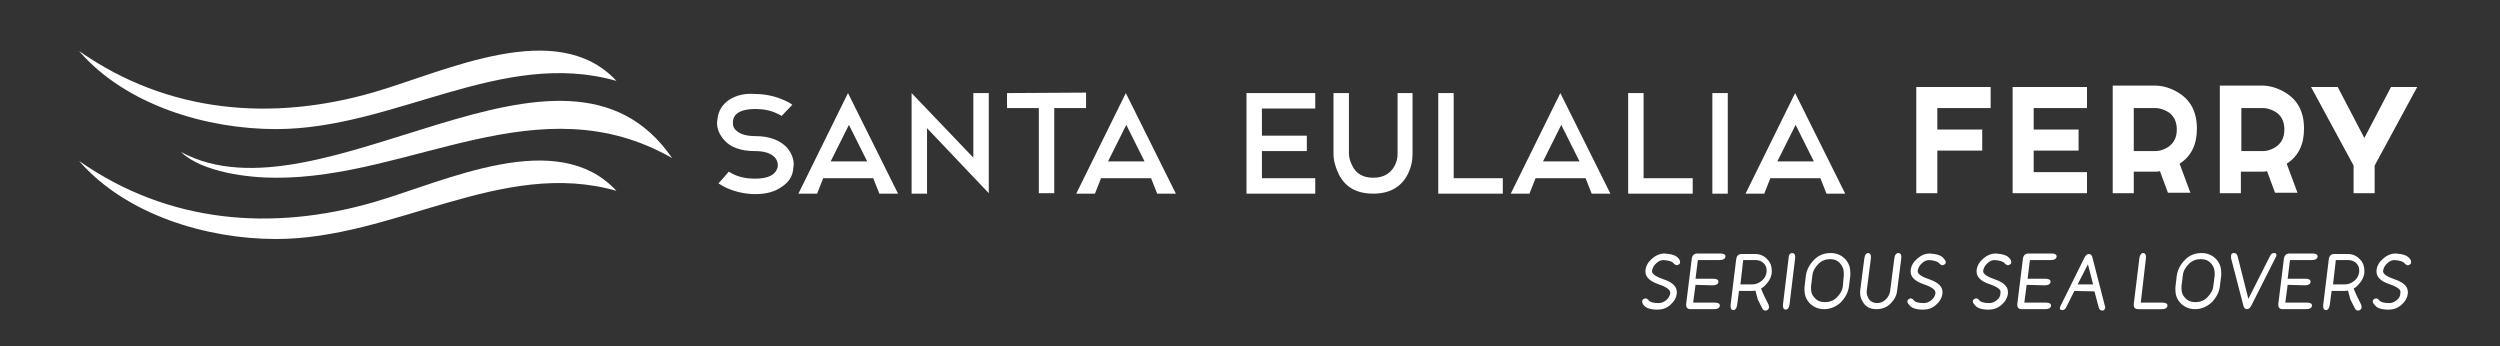
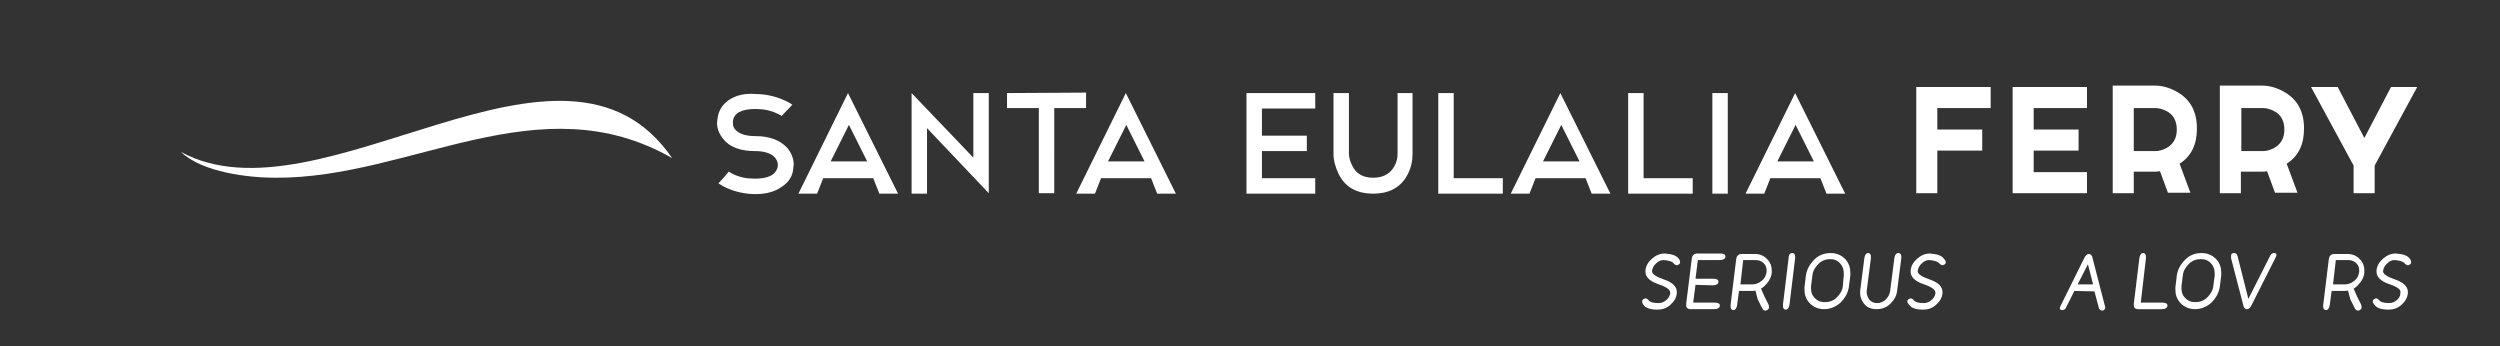
<svg xmlns="http://www.w3.org/2000/svg" xmlns:xlink="http://www.w3.org/1999/xlink" version="1.1" id="Layer_1" x="0px" y="0px" viewBox="0 0 534.5 74" style="enable-background:new 0 0 534.5 74;" xml:space="preserve">
  <rect x="0" y="0" width="534.5" height="74" fill="#333333" stroke="none" />
  <style type="text/css">
	.st0{fill:none;}
	.st1{clip-path:url(#SVGID_00000056411123518703331070000014448403057946715297_);fill:#FFFFFF;}
	.st2{clip-path:url(#SVGID_00000142858442928069713920000002962004496560827070_);fill:#FFFFFF;}
	.st3{clip-path:url(#SVGID_00000100355570758636641530000017096869749890703520_);fill:#FFFFFF;}
	.st4{fill:#FFFFFF;}
	.st5{clip-path:url(#SVGID_00000044179348654272389190000015914165521915404161_);fill:#FFFFFF;}
	.st6{clip-path:url(#SVGID_00000052813753754205240630000017408763140478767746_);fill:#FFFFFF;}
	.st7{clip-path:url(#SVGID_00000062911524619256774240000008055117783307915179_);fill:#FFFFFF;}
	.st8{clip-path:url(#SVGID_00000160180457316627093810000007802980472710696618_);fill:#FFFFFF;}
	.st9{clip-path:url(#SVGID_00000118366633167337986820000011552828795145338509_);fill:#FFFFFF;}
	.st10{clip-path:url(#SVGID_00000055664639915810211070000008643481442576588691_);fill:#FFFFFF;}
	.st11{clip-path:url(#SVGID_00000163032131405392771780000009358549866867633055_);fill:#FFFFFF;}
	.st12{clip-path:url(#SVGID_00000008132856143839183500000017887923508546771843_);fill:#FFFFFF;}
	.st13{clip-path:url(#SVGID_00000129196886579027748440000017042644306139580800_);fill:#FFFFFF;}
	.st14{clip-path:url(#SVGID_00000021836926476157929270000001691033098254526904_);fill:#FFFFFF;}
	.st15{clip-path:url(#SVGID_00000160184562035007850710000009306876697382864046_);fill:#FFFFFF;}
	.st16{clip-path:url(#SVGID_00000095301980335737762560000011592977663715239597_);fill:#FFFFFF;}
	.st17{clip-path:url(#SVGID_00000113343537865014668010000013176311218291882886_);fill:#FFFFFF;}
	.st18{clip-path:url(#SVGID_00000111901942391069893020000012621653515112530845_);fill:#FFFFFF;}
	.st19{clip-path:url(#SVGID_00000170971964503599457120000000041610303227036084_);fill:#FFFFFF;}
	.st20{clip-path:url(#SVGID_00000049931700010707834970000007866295449798227085_);fill:#FFFFFF;}
</style>
  <rect x="-124.7" y="-224.3" class="st0" width="804.5" height="557.8" />
  <rect x="-124.7" y="-224.3" class="st0" width="804.5" height="557.8" />
  <rect x="-143.5" y="-243.2" class="st0" width="841.9" height="595.3" />
  <g>
    <g>
      <defs>
-         <rect id="SVGID_1_" x="-143.5" y="-243.2" width="841.9" height="595.3" />
-       </defs>
+         </defs>
      <clipPath id="SVGID_00000060741411284113157750000009430899534560577951_">
        <use xlink:href="#SVGID_1_" style="overflow:visible;" />
      </clipPath>
      <path style="clip-path:url(#SVGID_00000060741411284113157750000009430899534560577951_);fill:#FFFFFF;" d="M59,27.6    c-14.8,0-32.1-5.1-42.1-16.7C36,24.3,58.3,26,80,19.7c15.4-4.5,39.1-16.1,51.8-2.4C107.3,10.3,84.3,27.6,59,27.6" />
    </g>
    <g>
      <defs>
-         <rect id="SVGID_00000130630691716742136600000005201873646643481226_" x="-143.5" y="-243.2" width="841.9" height="595.3" />
-       </defs>
+         </defs>
      <clipPath id="SVGID_00000027587133501050559380000011206953129757180048_">
        <use xlink:href="#SVGID_00000130630691716742136600000005201873646643481226_" style="overflow:visible;" />
      </clipPath>
      <path style="clip-path:url(#SVGID_00000027587133501050559380000011206953129757180048_);fill:#FFFFFF;" d="M59,51.1    c-14.7,0-32-5.1-42.1-16.7C36,47.8,58.3,49.5,80,43.2c15.4-4.5,39.1-16.1,51.8-2.4C107.3,33.8,84.3,51.1,59,51.1" />
    </g>
    <g>
      <defs>
        <rect id="SVGID_00000063619210534587405120000011382922645419697845_" x="-143.5" y="-243.2" width="841.9" height="595.3" />
      </defs>
      <clipPath id="SVGID_00000160177562855163436500000000876560014568269981_">
        <use xlink:href="#SVGID_00000063619210534587405120000011382922645419697845_" style="overflow:visible;" />
      </clipPath>
      <path style="clip-path:url(#SVGID_00000160177562855163436500000000876560014568269981_);fill:#FFFFFF;" d="M58.8,38    c-5.5,0-15.5-1.1-20.1-5.5c30,16.2,81.8-32.5,105,1.3C115.2,17.5,87.9,38.2,58.8,38" />
    </g>
  </g>
  <path class="st4" d="M181.5,26.7l3.9,7.8h-7.8L181.5,26.7z M170.7,41.4h4l1.3-3.3h10.7l1.3,3.3h4l-10.7-21.5L170.7,41.4z   M240.8,26.7l3.9,7.8h-7.8L240.8,26.7z M230.1,41.4h4l1.3-3.3h10.7l1.3,3.3h4l-10.7-21.5L230.1,41.4z M333.8,26.7l3.9,7.8h-7.8  L333.8,26.7z M323,41.4h4l1.3-3.3H339l1.3,3.3h4l-10.7-21.5L323,41.4z M383.9,26.7l3.9,7.8H380L383.9,26.7z M373.2,41.4h4l1.3-3.3  h10.7l1.3,3.3h4l-10.7-21.5L373.2,41.4z M155.8,21.4c-1.4,1-2.2,2.3-2.4,4c0,0.3-0.1,0.5-0.1,0.8c0,1.4,0.5,2.5,1.4,3.6  c1.4,1.7,3.7,2.5,6.7,2.5c2.1,0,3.5,0.5,4.3,1.4c0.4,0.5,0.6,1,0.6,1.6v0.2c-0.3,1.8-1.9,2.7-4.9,2.7c-1.7,0-3.3-0.3-4.7-1  c-0.3-0.2-0.6-0.3-0.9-0.5l-1.1,1.3l-1.1,1.2c0.5,0.3,1.1,0.7,1.8,1c1.8,0.8,3.9,1.3,6.1,1.3c2.3,0,4.2-0.5,5.7-1.6  c1.5-1,2.3-2.3,2.4-3.9c0-0.3,0.1-0.6,0.1-0.8c0-1.3-0.5-2.5-1.4-3.6c-1.5-1.6-3.7-2.5-6.8-2.5c-2.1,0-3.5-0.5-4.3-1.4  c-0.4-0.4-0.5-0.9-0.5-1.4v-0.4c0.2-1.7,1.8-2.6,4.8-2.6c1.7,0,3.3,0.3,4.7,1c0.4,0.2,0.7,0.3,0.9,0.5l2.3-2.4  c-0.5-0.4-1.1-0.7-1.8-1c-1.8-0.8-3.9-1.3-6.1-1.3C159.2,19.9,157.3,20.4,155.8,21.4 M208.1,19.9v13.8l-13.2-13.8v21.5h3.3v-14  l13.2,13.9V19.9H208.1z M215.3,19.9v3.2h6.8v18.2h3.3V23.1h6.8v-3.3L215.3,19.9L215.3,19.9z M266.5,19.9v21.5h14.7v-3.3h-11.4v-5.8  h9.6V29h-9.6v-5.8h11.4v-3.3C281.2,19.9,266.5,19.9,266.5,19.9z M298.8,19.9v13c0,0.9-0.2,1.7-0.6,2.5c-0.9,1.7-2.4,2.6-4.6,2.6  s-3.7-0.9-4.5-2.6c-0.4-0.8-0.7-1.7-0.7-2.5v-13h-3.3v13c0,1.4,0.4,2.8,1.1,4.3c1.4,2.8,3.8,4.2,7.4,4.2c3.5,0,6-1.4,7.4-4.2  c0.7-1.4,1-2.8,1-4.3v-13H298.8z M307.5,19.9v21.5h13.8v-3.3h-10.5V19.9H307.5z M348.1,19.9v21.5h13.8v-3.3h-10.5V19.9H348.1z   M366.1,41.4h3.3V19.9h-3.3V41.4z M409.7,18.6v22.7h4.5v-9.1h9.6v-4.5h-9.6v-4.6h11.4v-4.5H409.7z M430.3,18.6v22.7h15.9v-4.5h-11.4  v-4.6h9.6v-4.5h-9.6v-4.6h11.4v-4.5H430.3z M511.2,18.6l-5.7,10.9l-5.7-10.9h-5.7l9.1,16.8v5.9h4.5v-5.9l9.1-16.8H511.2z   M456.2,23.1h4.6c0.7,0,1.5,0.2,2.3,0.6c1.5,0.7,2.3,2.1,2.3,4s-0.8,3.2-2.3,4c-0.8,0.4-1.5,0.6-2.3,0.6h-4.6V23.1z M451.7,18.5  v22.8h4.5v-4.6h4.6c0.3,0,0.6,0,1-0.1l1.7,4.6h4.8L466,35c2.5-1.6,3.7-4.1,3.7-7.5c0-3.8-1.5-6.4-4.5-8c-1.5-0.8-3-1.2-4.5-1.2h-9  V18.5z M479.2,23.1h4.6c0.7,0,1.5,0.2,2.3,0.6c1.5,0.7,2.3,2.1,2.3,4s-0.8,3.2-2.3,4c-0.8,0.4-1.5,0.6-2.3,0.6h-4.6V23.1z   M474.6,18.5v22.8h4.5v-4.6h4.6c0.3,0,0.6,0,1-0.1l1.7,4.6h4.8l-2.3-6.2c2.5-1.6,3.7-4.1,3.7-7.5c0-3.8-1.5-6.4-4.5-8  c-1.5-0.8-3-1.2-4.5-1.2h-9V18.5z" />
  <g>
    <g>
      <defs>
        <rect id="SVGID_00000110471968704101585540000003833032207811026876_" x="-143.5" y="-243.2" width="841.9" height="595.3" />
      </defs>
      <clipPath id="SVGID_00000143577823201448092890000011893273655494110112_">
        <use xlink:href="#SVGID_00000110471968704101585540000003833032207811026876_" style="overflow:visible;" />
      </clipPath>
      <path style="clip-path:url(#SVGID_00000143577823201448092890000011893273655494110112_);fill:#FFFFFF;" d="M362.5,60.9l-0.5,3.8    h4.6c0.7,0,1.1,0.2,1.1,0.6v0.1c-0.1,0.5-0.5,0.7-1.3,0.7h-4.9c-0.7,0-1-0.3-1-0.9c0-0.1,0-0.1,0-0.2l1.2-9.7    c0.1-0.7,0.5-1.1,1.2-1.1h4.9c0.7,0,1.1,0.2,1.1,0.6v0.1c-0.1,0.5-0.5,0.7-1.3,0.7H363l-0.5,4h3.8c0.7,0,1.1,0.2,1.1,0.6v0.1    c-0.1,0.5-0.5,0.7-1.3,0.7L362.5,60.9L362.5,60.9z" />
    </g>
    <g>
      <defs>
        <rect id="SVGID_00000157291887352709887880000016329137244716604084_" x="-143.5" y="-243.2" width="841.9" height="595.3" />
      </defs>
      <clipPath id="SVGID_00000148625985994393050720000008043750108711563418_">
        <use xlink:href="#SVGID_00000157291887352709887880000016329137244716604084_" style="overflow:visible;" />
      </clipPath>
      <path style="clip-path:url(#SVGID_00000148625985994393050720000008043750108711563418_);fill:#FFFFFF;" d="M354.4,60.7    c-1.7-0.6-2.6-1.5-2.6-2.6c0-0.1,0-0.2,0-0.3c0.1-1,0.6-1.8,1.4-2.5s1.7-1.1,2.7-1.1c1.5,0.1,2.5,0.4,3,1.1    c0.2,0.2,0.3,0.5,0.3,0.7v0.1c0,0.2-0.1,0.3-0.2,0.4c-0.2,0.1-0.3,0.2-0.5,0.2s-0.4-0.1-0.6-0.3c-0.3-0.5-1.1-0.7-2.2-0.8    c-0.6,0-1.1,0.2-1.6,0.7c-0.5,0.4-0.8,1-0.9,1.6V58c0,0.6,0.9,1.2,2.7,1.8c1.7,0.6,2.6,1.5,2.6,2.6c0,0.1,0,0.2,0,0.3    c-0.1,1-0.6,1.8-1.4,2.5s-1.7,1-2.7,1c-1.5,0-2.5-0.3-3-1c-0.2-0.2-0.3-0.5-0.3-0.7v-0.1c0-0.2,0.1-0.3,0.2-0.4    c0.2-0.1,0.3-0.2,0.5-0.2s0.4,0.1,0.6,0.3c0.3,0.5,1.1,0.7,2.2,0.7c0.6,0,1.1-0.2,1.6-0.6s0.8-0.9,0.9-1.5v-0.1    C357.1,61.9,356.2,61.3,354.4,60.7" />
    </g>
    <g>
      <defs>
        <rect id="SVGID_00000001632057395960140650000003911624557978271135_" x="-143.5" y="-243.2" width="841.9" height="595.3" />
      </defs>
      <clipPath id="SVGID_00000034790891989783220570000015742525897168203146_">
        <use xlink:href="#SVGID_00000001632057395960140650000003911624557978271135_" style="overflow:visible;" />
      </clipPath>
      <path style="clip-path:url(#SVGID_00000034790891989783220570000015742525897168203146_);fill:#FFFFFF;" d="M386.1,58.9    c0.2-1.3,0.8-2.4,1.8-3.4s2.2-1.4,3.5-1.4s2.4,0.5,3.2,1.4c0.7,0.8,1,1.7,1,2.8c0,0.2,0,0.4,0,0.6l-0.3,2.4    c-0.2,1.3-0.8,2.4-1.8,3.4c-1,0.9-2.2,1.4-3.5,1.4s-2.4-0.5-3.2-1.4c-0.7-0.8-1-1.7-1-2.7c0-0.2,0-0.4,0-0.6L386.1,58.9z     M394.2,58.9c0-0.2,0-0.3,0-0.5c0-0.7-0.2-1.4-0.7-2c-0.6-0.7-1.3-1-2.2-1c-0.9,0-1.8,0.3-2.5,1s-1.2,1.5-1.3,2.4l-0.3,2.4    c0,0.2,0,0.3,0,0.5c0,0.7,0.2,1.4,0.7,1.9c0.6,0.7,1.3,1,2.3,1c0.9,0,1.8-0.3,2.5-1s1.2-1.5,1.3-2.4L394.2,58.9z" />
    </g>
    <g>
      <defs>
        <rect id="SVGID_00000026133862560068890150000009344756871693632951_" x="-143.5" y="-243.2" width="841.9" height="595.3" />
      </defs>
      <clipPath id="SVGID_00000041977345500212337320000015725125664130495157_">
        <use xlink:href="#SVGID_00000026133862560068890150000009344756871693632951_" style="overflow:visible;" />
      </clipPath>
      <path style="clip-path:url(#SVGID_00000041977345500212337320000015725125664130495157_);fill:#FFFFFF;" d="M375.3,62.1    c-0.2,0.1-0.5,0.1-0.9,0.1h-2.6l-0.4,3c-0.1,0.7-0.4,1.1-0.8,1.1S370,66,370,65.5c0-0.1,0-0.2,0-0.3l1.2-9.8    c0.1-0.7,0.5-1.1,1.2-1.1h2.8c1.1,0,2,0.4,2.7,1.2c0.6,0.6,0.9,1.4,0.9,2.3c0,0.2,0,0.3,0,0.5c-0.1,1.1-0.7,2-1.5,2.8    c-0.3,0.3-0.6,0.5-0.8,0.6l0.7,1.6l0.6,1.2l0.3,0.6c0.1,0.2,0.1,0.4,0.1,0.6v0.1c0,0.2-0.2,0.4-0.4,0.5c-0.1,0.1-0.2,0.1-0.4,0.1    c-0.3,0-0.5-0.2-0.7-0.6l-0.3-0.6l-0.6-1.2L375.3,62.1z M372.7,55.6l-0.6,5.2h2.6c0.7,0,1.4-0.3,2-0.8s0.9-1.1,1-1.9    c0-0.1,0-0.2,0-0.3c0-0.6-0.2-1.1-0.6-1.5c-0.5-0.5-1.1-0.7-1.8-0.7C375.3,55.6,372.7,55.6,372.7,55.6z" />
    </g>
    <g>
      <defs>
        <rect id="SVGID_00000012454880882880817780000007501094335445028017_" x="-143.5" y="-243.2" width="841.9" height="595.3" />
      </defs>
      <clipPath id="SVGID_00000029044419397836351760000015349620286649035443_">
        <use xlink:href="#SVGID_00000012454880882880817780000007501094335445028017_" style="overflow:visible;" />
      </clipPath>
      <path style="clip-path:url(#SVGID_00000029044419397836351760000015349620286649035443_);fill:#FFFFFF;" d="M383.2,54.1    c0.4,0,0.6,0.3,0.6,0.8c0,0.1,0,0.2,0,0.3l-1.2,9.9c-0.1,0.7-0.4,1.1-0.8,1.1s-0.6-0.3-0.6-0.8c0-0.1,0-0.2,0-0.3l1.2-9.9    C382.4,54.5,382.7,54.1,383.2,54.1" />
    </g>
    <g>
      <defs>
        <rect id="SVGID_00000116956312407626766970000016532943662140932782_" x="-143.5" y="-243.2" width="841.9" height="595.3" />
      </defs>
      <clipPath id="SVGID_00000121970629167576690810000012304358660617498810_">
        <use xlink:href="#SVGID_00000116956312407626766970000016532943662140932782_" style="overflow:visible;" />
      </clipPath>
      <path style="clip-path:url(#SVGID_00000121970629167576690810000012304358660617498810_);fill:#FFFFFF;" d="M405.9,54.1    c0.4,0,0.6,0.3,0.6,0.8c0,0.1,0,0.2,0,0.3l-0.9,7c-0.1,1-0.6,1.9-1.4,2.7c-0.8,0.8-1.8,1.2-3,1.2s-2.1-0.4-2.7-1.2    c-0.5-0.7-0.8-1.4-0.8-2.2c0-0.2,0-0.3,0-0.5l0.9-7c0.1-0.7,0.4-1.1,0.8-1.1s0.6,0.3,0.6,0.8c0,0.1,0,0.2,0,0.3l-0.9,7    c0,0.1,0,0.2,0,0.3c0,0.5,0.2,1,0.5,1.5c0.4,0.5,1,0.8,1.7,0.8c0.8,0,1.4-0.3,1.9-0.8s0.8-1.1,0.9-1.7l0.9-7    C405.1,54.5,405.4,54.1,405.9,54.1" />
    </g>
    <g>
      <defs>
        <rect id="SVGID_00000088092469494465629260000017126306081303026570_" x="-143.5" y="-243.2" width="841.9" height="595.3" />
      </defs>
      <clipPath id="SVGID_00000057830442458082044640000010785218140234353574_">
        <use xlink:href="#SVGID_00000088092469494465629260000017126306081303026570_" style="overflow:visible;" />
      </clipPath>
      <path style="clip-path:url(#SVGID_00000057830442458082044640000010785218140234353574_);fill:#FFFFFF;" d="M411.1,60.7    c-1.7-0.6-2.6-1.5-2.6-2.6c0-0.1,0-0.2,0-0.3c0.1-1,0.6-1.8,1.4-2.5s1.7-1.1,2.7-1.1c1.5,0.1,2.5,0.4,3,1.1    c0.2,0.2,0.4,0.5,0.4,0.7v0.1c0,0.2-0.1,0.3-0.2,0.4c-0.2,0.1-0.3,0.2-0.5,0.2s-0.4-0.1-0.6-0.3c-0.4-0.5-1.1-0.7-2.2-0.8    c-0.6,0-1.1,0.2-1.6,0.7c-0.5,0.4-0.8,1-0.9,1.6V58c0,0.6,0.9,1.2,2.7,1.8c1.7,0.6,2.6,1.5,2.6,2.6c0,0.1,0,0.2,0,0.3    c-0.1,1-0.6,1.8-1.4,2.5s-1.7,1-2.7,1c-1.5,0-2.5-0.3-3-1c-0.2-0.2-0.4-0.5-0.4-0.7v-0.1c0-0.2,0.1-0.3,0.2-0.4    c0.2-0.1,0.3-0.2,0.5-0.2s0.4,0.1,0.6,0.3c0.3,0.5,1.1,0.7,2.2,0.7c0.6,0,1.1-0.2,1.6-0.6s0.8-0.9,0.9-1.5v-0.1    C413.8,61.9,412.9,61.3,411.1,60.7" />
    </g>
    <g>
      <defs>
        <rect id="SVGID_00000154399124128029609740000013113799280265031059_" x="-143.5" y="-243.2" width="841.9" height="595.3" />
      </defs>
      <clipPath id="SVGID_00000030444679696354279950000009278754125335026070_">
        <use xlink:href="#SVGID_00000154399124128029609740000013113799280265031059_" style="overflow:visible;" />
      </clipPath>
-       <path style="clip-path:url(#SVGID_00000030444679696354279950000009278754125335026070_);fill:#FFFFFF;" d="M433.3,60.9l-0.5,3.8    h4.6c0.7,0,1.1,0.2,1.1,0.6v0.1c-0.1,0.5-0.5,0.7-1.3,0.7h-4.9c-0.7,0-1-0.3-1-0.9c0-0.1,0-0.1,0-0.2l1.2-9.7    c0.1-0.7,0.5-1.1,1.2-1.1h4.9c0.7,0,1.1,0.2,1.1,0.6v0.1c-0.1,0.5-0.5,0.7-1.3,0.7H434l-0.5,4h3.8c0.7,0,1.1,0.2,1.1,0.6v0.1    c-0.1,0.5-0.5,0.7-1.3,0.7L433.3,60.9L433.3,60.9z" />
-     </g>
-     <g>
-       <defs>
-         <rect id="SVGID_00000164487687300756427370000008455317218229245572_" x="-143.5" y="-243.2" width="841.9" height="595.3" />
-       </defs>
+     </g>
+     <g>
+       <defs>
+         </defs>
      <clipPath id="SVGID_00000182523155945812036360000006278519452907319228_">
        <use xlink:href="#SVGID_00000164487687300756427370000008455317218229245572_" style="overflow:visible;" />
      </clipPath>
      <path style="clip-path:url(#SVGID_00000182523155945812036360000006278519452907319228_);fill:#FFFFFF;" d="M425.2,60.7    c-1.7-0.6-2.6-1.5-2.6-2.6c0-0.1,0-0.2,0-0.3c0.1-1,0.6-1.8,1.4-2.5s1.7-1.1,2.7-1.1c1.5,0.1,2.5,0.4,3,1.1    c0.2,0.2,0.3,0.5,0.3,0.7v0.1c0,0.2-0.1,0.3-0.2,0.4c-0.2,0.1-0.3,0.2-0.5,0.2s-0.4-0.1-0.6-0.3c-0.4-0.5-1.1-0.7-2.2-0.8    c-0.6,0-1.1,0.2-1.6,0.7c-0.5,0.4-0.8,1-0.9,1.6V58c0,0.6,0.9,1.2,2.7,1.8c1.7,0.6,2.6,1.5,2.6,2.6c0,0.1,0,0.2,0,0.3    c-0.1,1-0.6,1.8-1.4,2.5s-1.7,1-2.7,1c-1.5,0-2.5-0.3-3-1c-0.2-0.2-0.4-0.5-0.4-0.7v-0.1c0-0.2,0.1-0.3,0.2-0.4    c0.2-0.1,0.3-0.2,0.5-0.2s0.4,0.1,0.6,0.3c0.3,0.5,1.1,0.7,2.2,0.7c0.6,0,1.1-0.2,1.6-0.6s0.8-0.9,0.8-1.5v-0.1    C427.9,61.9,427,61.3,425.2,60.7" />
    </g>
    <g>
      <defs>
        <rect id="SVGID_00000079469125229438541450000000695584467571682452_" x="-143.5" y="-243.2" width="841.9" height="595.3" />
      </defs>
      <clipPath id="SVGID_00000108294610445706975490000007375095228961062547_">
        <use xlink:href="#SVGID_00000079469125229438541450000000695584467571682452_" style="overflow:visible;" />
      </clipPath>
      <path style="clip-path:url(#SVGID_00000108294610445706975490000007375095228961062547_);fill:#FFFFFF;" d="M443.5,62.2l-1.7,3.4    c-0.2,0.5-0.5,0.7-0.9,0.7c-0.3,0-0.5-0.1-0.5-0.4v-0.1c0-0.1,0.1-0.3,0.2-0.5l5-10.1c0.3-0.6,0.6-0.9,1-0.9s0.7,0.3,0.8,0.9    l2.6,10.1c0,0.1,0.1,0.3,0.1,0.4v0.1c-0.1,0.4-0.3,0.6-0.6,0.6c-0.4,0-0.7-0.2-0.8-0.7l-0.9-3.4L443.5,62.2L443.5,62.2z     M447.5,60.8l-1.1-4.3l-2.2,4.3H447.5z" />
    </g>
    <g>
      <defs>
        <rect id="SVGID_00000083775459447349944910000004727927854715323819_" x="-143.5" y="-243.2" width="841.9" height="595.3" />
      </defs>
      <clipPath id="SVGID_00000114789057686110554690000006835463545600189345_">
        <use xlink:href="#SVGID_00000083775459447349944910000004727927854715323819_" style="overflow:visible;" />
      </clipPath>
-       <path style="clip-path:url(#SVGID_00000114789057686110554690000006835463545600189345_);fill:#FFFFFF;" d="M489.1,60.9l-0.5,3.8    h4.6c0.7,0,1.1,0.2,1.1,0.6v0.1c-0.1,0.5-0.5,0.7-1.3,0.7h-4.9c-0.7,0-1-0.3-1-0.9c0-0.1,0-0.1,0-0.2l1.2-9.7    c0.1-0.7,0.5-1.1,1.2-1.1h4.9c0.7,0,1.1,0.2,1.1,0.6v0.1c-0.1,0.5-0.5,0.7-1.3,0.7h-4.6l-0.5,4h3.8c0.7,0,1.1,0.2,1.1,0.6v0.1    c-0.1,0.5-0.5,0.7-1.3,0.7L489.1,60.9L489.1,60.9z" />
    </g>
    <g>
      <defs>
        <rect id="SVGID_00000031917393201296771880000008737940397423597500_" x="-143.5" y="-243.2" width="841.9" height="595.3" />
      </defs>
      <clipPath id="SVGID_00000136413301984143109470000004349863156077000598_">
        <use xlink:href="#SVGID_00000031917393201296771880000008737940397423597500_" style="overflow:visible;" />
      </clipPath>
      <path style="clip-path:url(#SVGID_00000136413301984143109470000004349863156077000598_);fill:#FFFFFF;" d="M510.7,60.7    c-1.7-0.6-2.6-1.5-2.6-2.6c0-0.1,0-0.2,0-0.3c0.1-1,0.6-1.8,1.4-2.5s1.7-1.1,2.7-1.1c1.5,0.1,2.5,0.4,3,1.1    c0.2,0.2,0.3,0.5,0.3,0.7v0.1c0,0.2-0.1,0.3-0.2,0.4c-0.2,0.1-0.3,0.2-0.5,0.2s-0.4-0.1-0.6-0.3c-0.4-0.5-1.1-0.7-2.2-0.8    c-0.6,0-1.1,0.2-1.6,0.7c-0.5,0.4-0.8,1-0.9,1.6V58c0,0.6,0.9,1.2,2.7,1.8c1.7,0.6,2.6,1.5,2.6,2.6c0,0.1,0,0.2,0,0.3    c-0.1,1-0.6,1.8-1.4,2.5c-0.8,0.7-1.7,1-2.7,1c-1.5,0-2.5-0.3-3-1c-0.2-0.2-0.4-0.5-0.4-0.7v-0.1c0-0.2,0.1-0.3,0.2-0.4    c0.2-0.1,0.3-0.2,0.5-0.2s0.4,0.1,0.6,0.3c0.3,0.5,1.1,0.7,2.2,0.7c0.6,0,1.1-0.2,1.6-0.6c0.5-0.4,0.8-0.9,0.8-1.5v-0.1    C513.4,61.9,512.5,61.3,510.7,60.7" />
    </g>
    <g>
      <defs>
        <rect id="SVGID_00000038405883509189843740000009407879989485260708_" x="-143.5" y="-243.2" width="841.9" height="595.3" />
      </defs>
      <clipPath id="SVGID_00000182499879557292412280000007970267504360473728_">
        <use xlink:href="#SVGID_00000038405883509189843740000009407879989485260708_" style="overflow:visible;" />
      </clipPath>
      <path style="clip-path:url(#SVGID_00000182499879557292412280000007970267504360473728_);fill:#FFFFFF;" d="M465.4,58.9    c0.2-1.3,0.8-2.4,1.8-3.4s2.2-1.4,3.5-1.4s2.4,0.5,3.2,1.4c0.7,0.8,1,1.7,1,2.8c0,0.2,0,0.4,0,0.6l-0.3,2.4    c-0.2,1.3-0.8,2.4-1.8,3.4c-1,0.9-2.2,1.4-3.5,1.4s-2.4-0.5-3.2-1.4c-0.7-0.8-1-1.7-1-2.7c0-0.2,0-0.4,0-0.6L465.4,58.9z     M473.5,58.9c0-0.2,0-0.3,0-0.5c0-0.7-0.2-1.4-0.7-2c-0.6-0.7-1.3-1-2.3-1c-0.9,0-1.8,0.3-2.5,1s-1.2,1.5-1.3,2.4l-0.3,2.4    c0,0.2,0,0.3,0,0.5c0,0.7,0.2,1.4,0.7,1.9c0.6,0.7,1.3,1,2.3,1c0.9,0,1.8-0.3,2.5-1s1.2-1.5,1.3-2.4L473.5,58.9z" />
    </g>
    <g>
      <defs>
        <rect id="SVGID_00000034780232790926711600000013407462721196851341_" x="-143.5" y="-243.2" width="841.9" height="595.3" />
      </defs>
      <clipPath id="SVGID_00000050645850040957873710000016353162066785970855_">
        <use xlink:href="#SVGID_00000034780232790926711600000013407462721196851341_" style="overflow:visible;" />
      </clipPath>
      <path style="clip-path:url(#SVGID_00000050645850040957873710000016353162066785970855_);fill:#FFFFFF;" d="M457.7,64.7h4.6    c0.7,0,1.1,0.2,1.1,0.6v0.1c-0.1,0.5-0.5,0.7-1.3,0.7h-4.9c-0.7,0-1-0.3-1-0.9c0-0.1,0-0.1,0-0.2l1.2-9.8c0.1-0.7,0.4-1.1,0.8-1.1    s0.6,0.3,0.6,0.8c0,0.1,0,0.2,0,0.3L457.7,64.7z" />
    </g>
    <g>
      <defs>
        <rect id="SVGID_00000065064432045544147130000007594697212731107226_" x="-143.5" y="-243.2" width="841.9" height="595.3" />
      </defs>
      <clipPath id="SVGID_00000067941632604135386350000015030365551254742144_">
        <use xlink:href="#SVGID_00000065064432045544147130000007594697212731107226_" style="overflow:visible;" />
      </clipPath>
      <path style="clip-path:url(#SVGID_00000067941632604135386350000015030365551254742144_);fill:#FFFFFF;" d="M480.7,63.9l4.6-9.1    c0.2-0.5,0.5-0.7,0.9-0.7c0.3,0,0.5,0.1,0.5,0.4v0.1c0,0.1-0.1,0.3-0.2,0.5l-5.1,10.1c-0.3,0.6-0.6,0.9-1,0.9s-0.7-0.3-0.8-0.9    l-2.6-10c0-0.1,0-0.3,0-0.4v-0.1c0-0.4,0.2-0.6,0.6-0.6s0.7,0.2,0.8,0.7L480.7,63.9z" />
    </g>
    <g>
      <defs>
        <rect id="SVGID_00000085967560112928029380000011123672390891608711_" x="-143.5" y="-243.2" width="841.9" height="595.3" />
      </defs>
      <clipPath id="SVGID_00000119799911964546751680000009457830353450609795_">
        <use xlink:href="#SVGID_00000085967560112928029380000011123672390891608711_" style="overflow:visible;" />
      </clipPath>
      <path style="clip-path:url(#SVGID_00000119799911964546751680000009457830353450609795_);fill:#FFFFFF;" d="M502,62.1    c-0.2,0.1-0.5,0.1-0.9,0.1h-2.6l-0.4,3c-0.1,0.7-0.4,1.1-0.8,1.1s-0.6-0.3-0.6-0.8c0-0.1,0-0.2,0-0.3l1.2-9.8    c0.1-0.7,0.5-1.1,1.2-1.1h2.8c1.1,0,2,0.4,2.7,1.2c0.6,0.6,0.9,1.4,0.9,2.3c0,0.2,0,0.3,0,0.5c-0.1,1.1-0.7,2-1.5,2.8    c-0.3,0.3-0.6,0.5-0.8,0.6l0.7,1.6l0.6,1.2l0.3,0.6c0.1,0.2,0.1,0.4,0.1,0.6v0.1c0,0.2-0.2,0.4-0.4,0.5c-0.1,0.1-0.2,0.1-0.4,0.1    c-0.3,0-0.5-0.2-0.7-0.6l-0.3-0.6l-0.6-1.2L502,62.1z M499.4,55.6l-0.6,5.2h2.6c0.7,0,1.4-0.3,2-0.8s0.9-1.1,1-1.9    c0-0.1,0-0.2,0-0.3c0-0.6-0.2-1.1-0.6-1.5c-0.5-0.5-1.1-0.7-1.8-0.7C502,55.6,499.4,55.6,499.4,55.6z" />
    </g>
  </g>
  <rect x="-143.5" y="-243.2" class="st0" width="841.9" height="595.3" />
</svg>